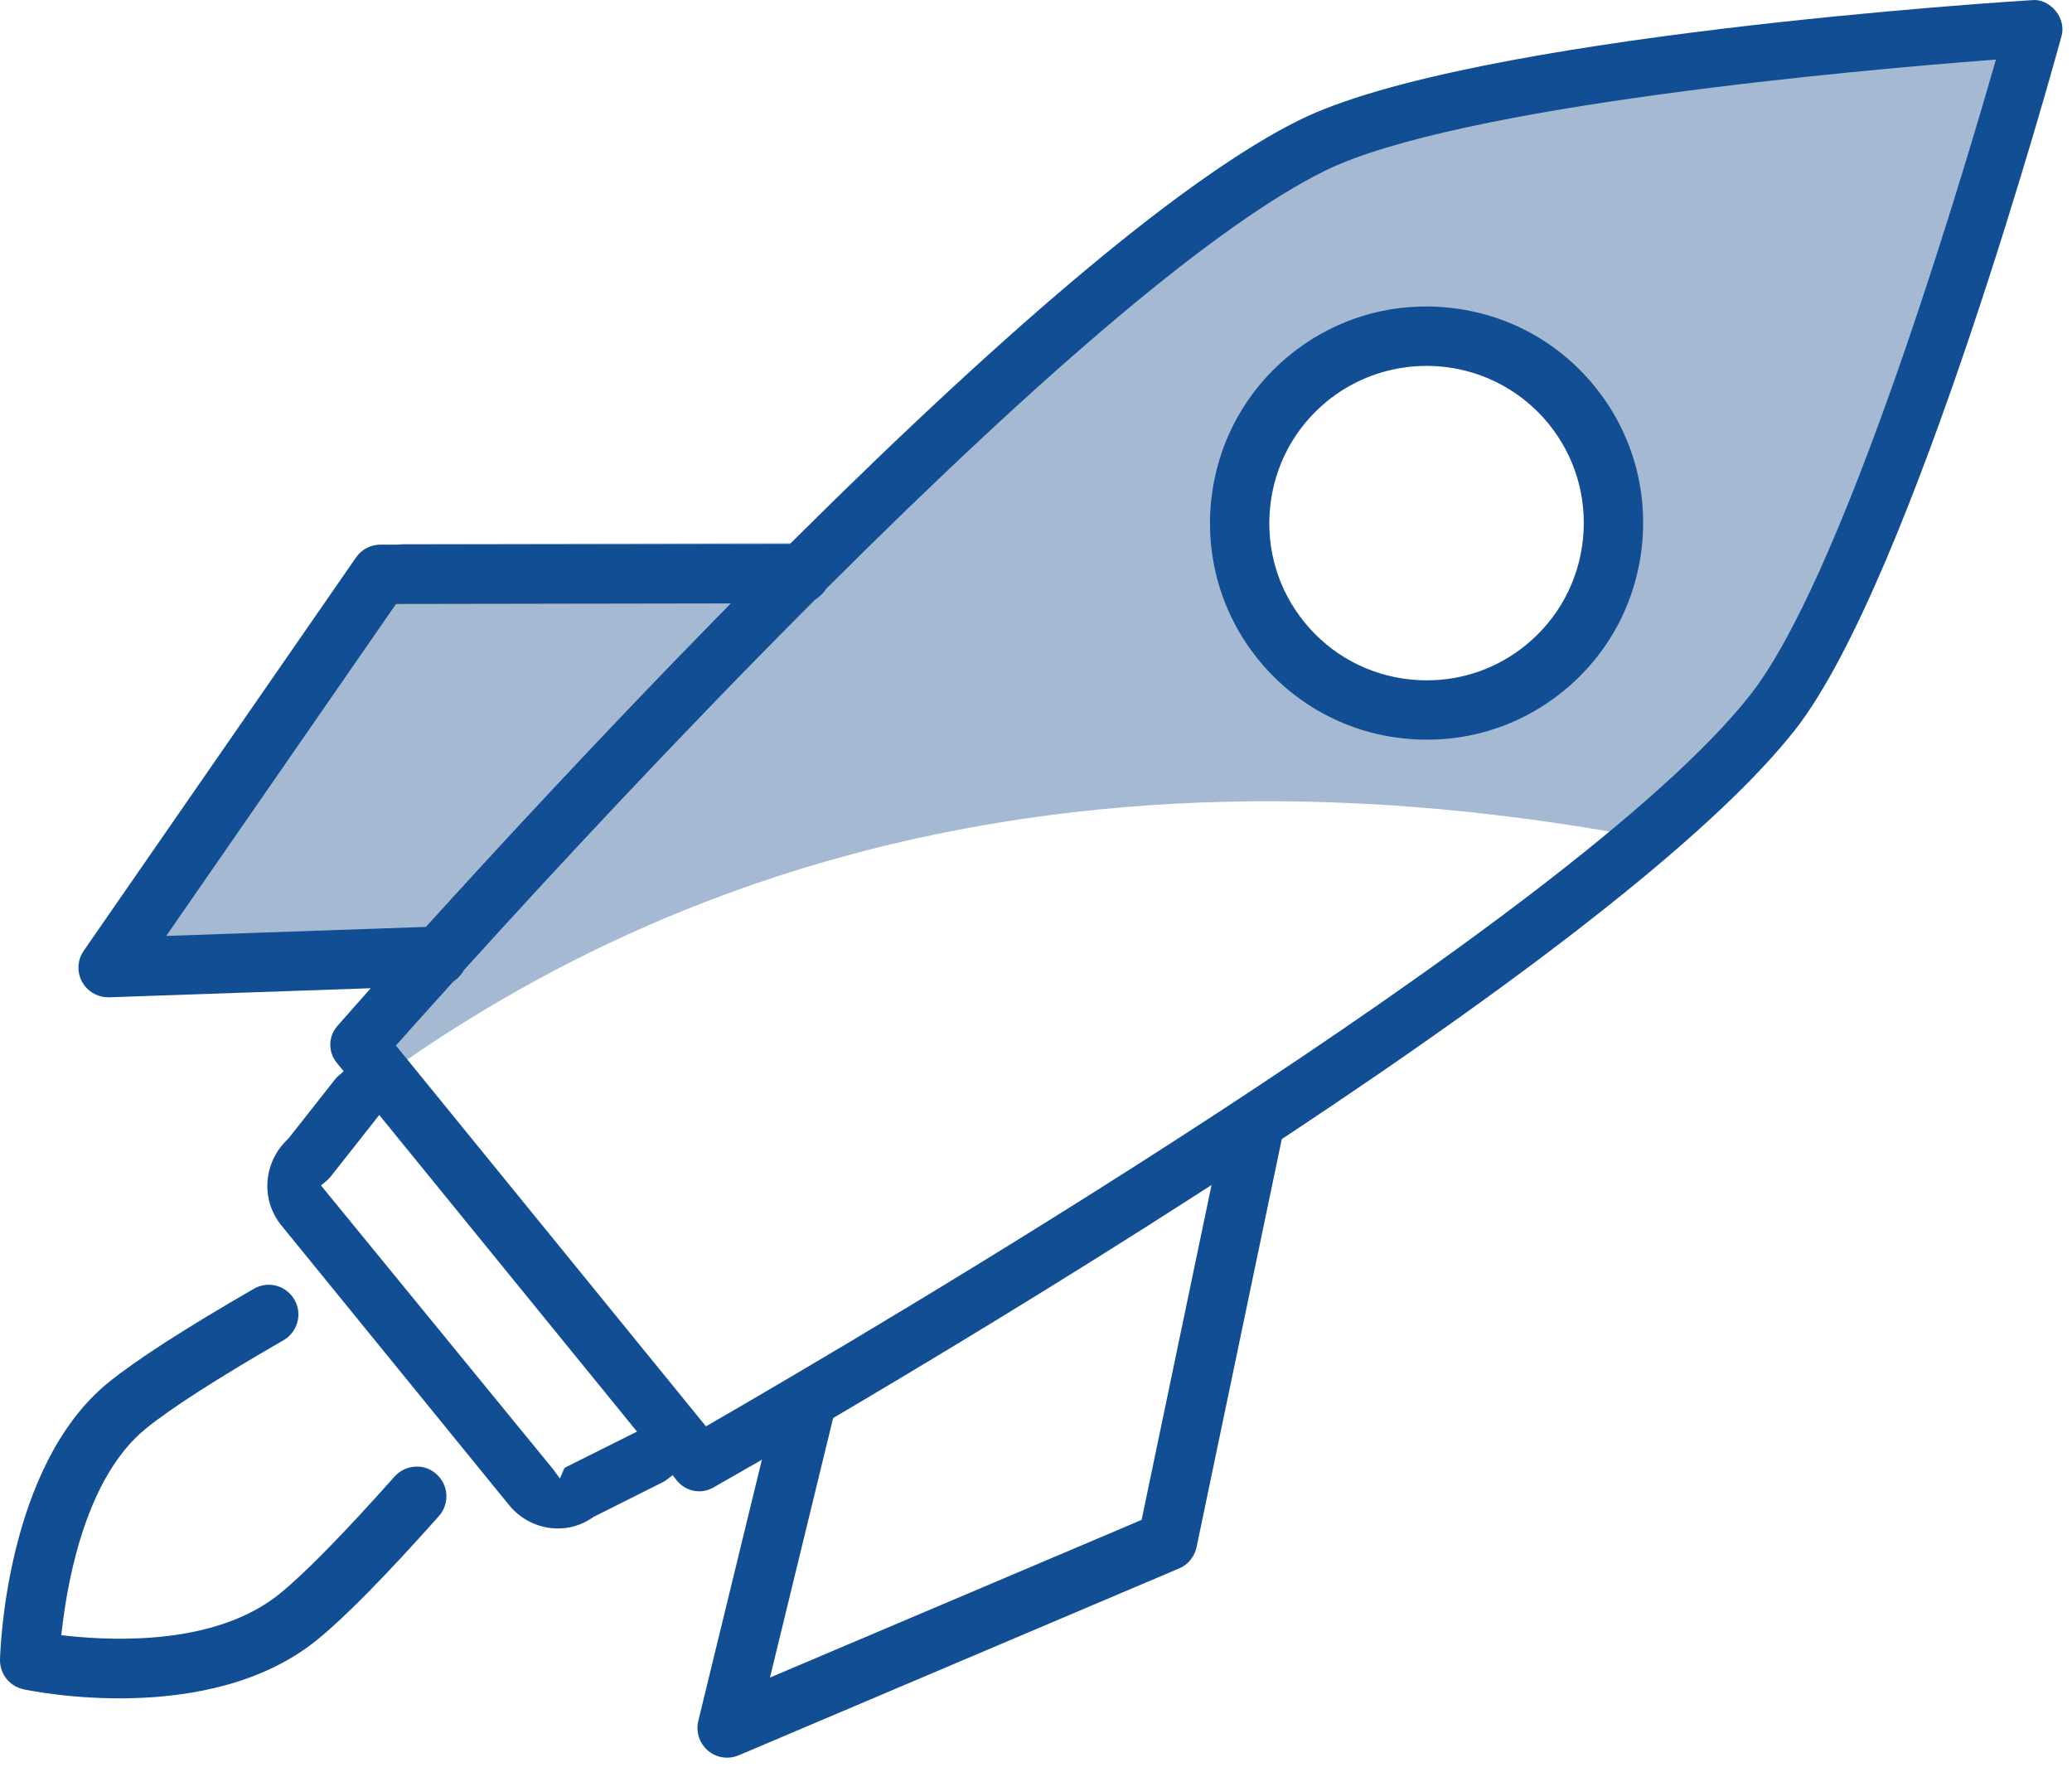
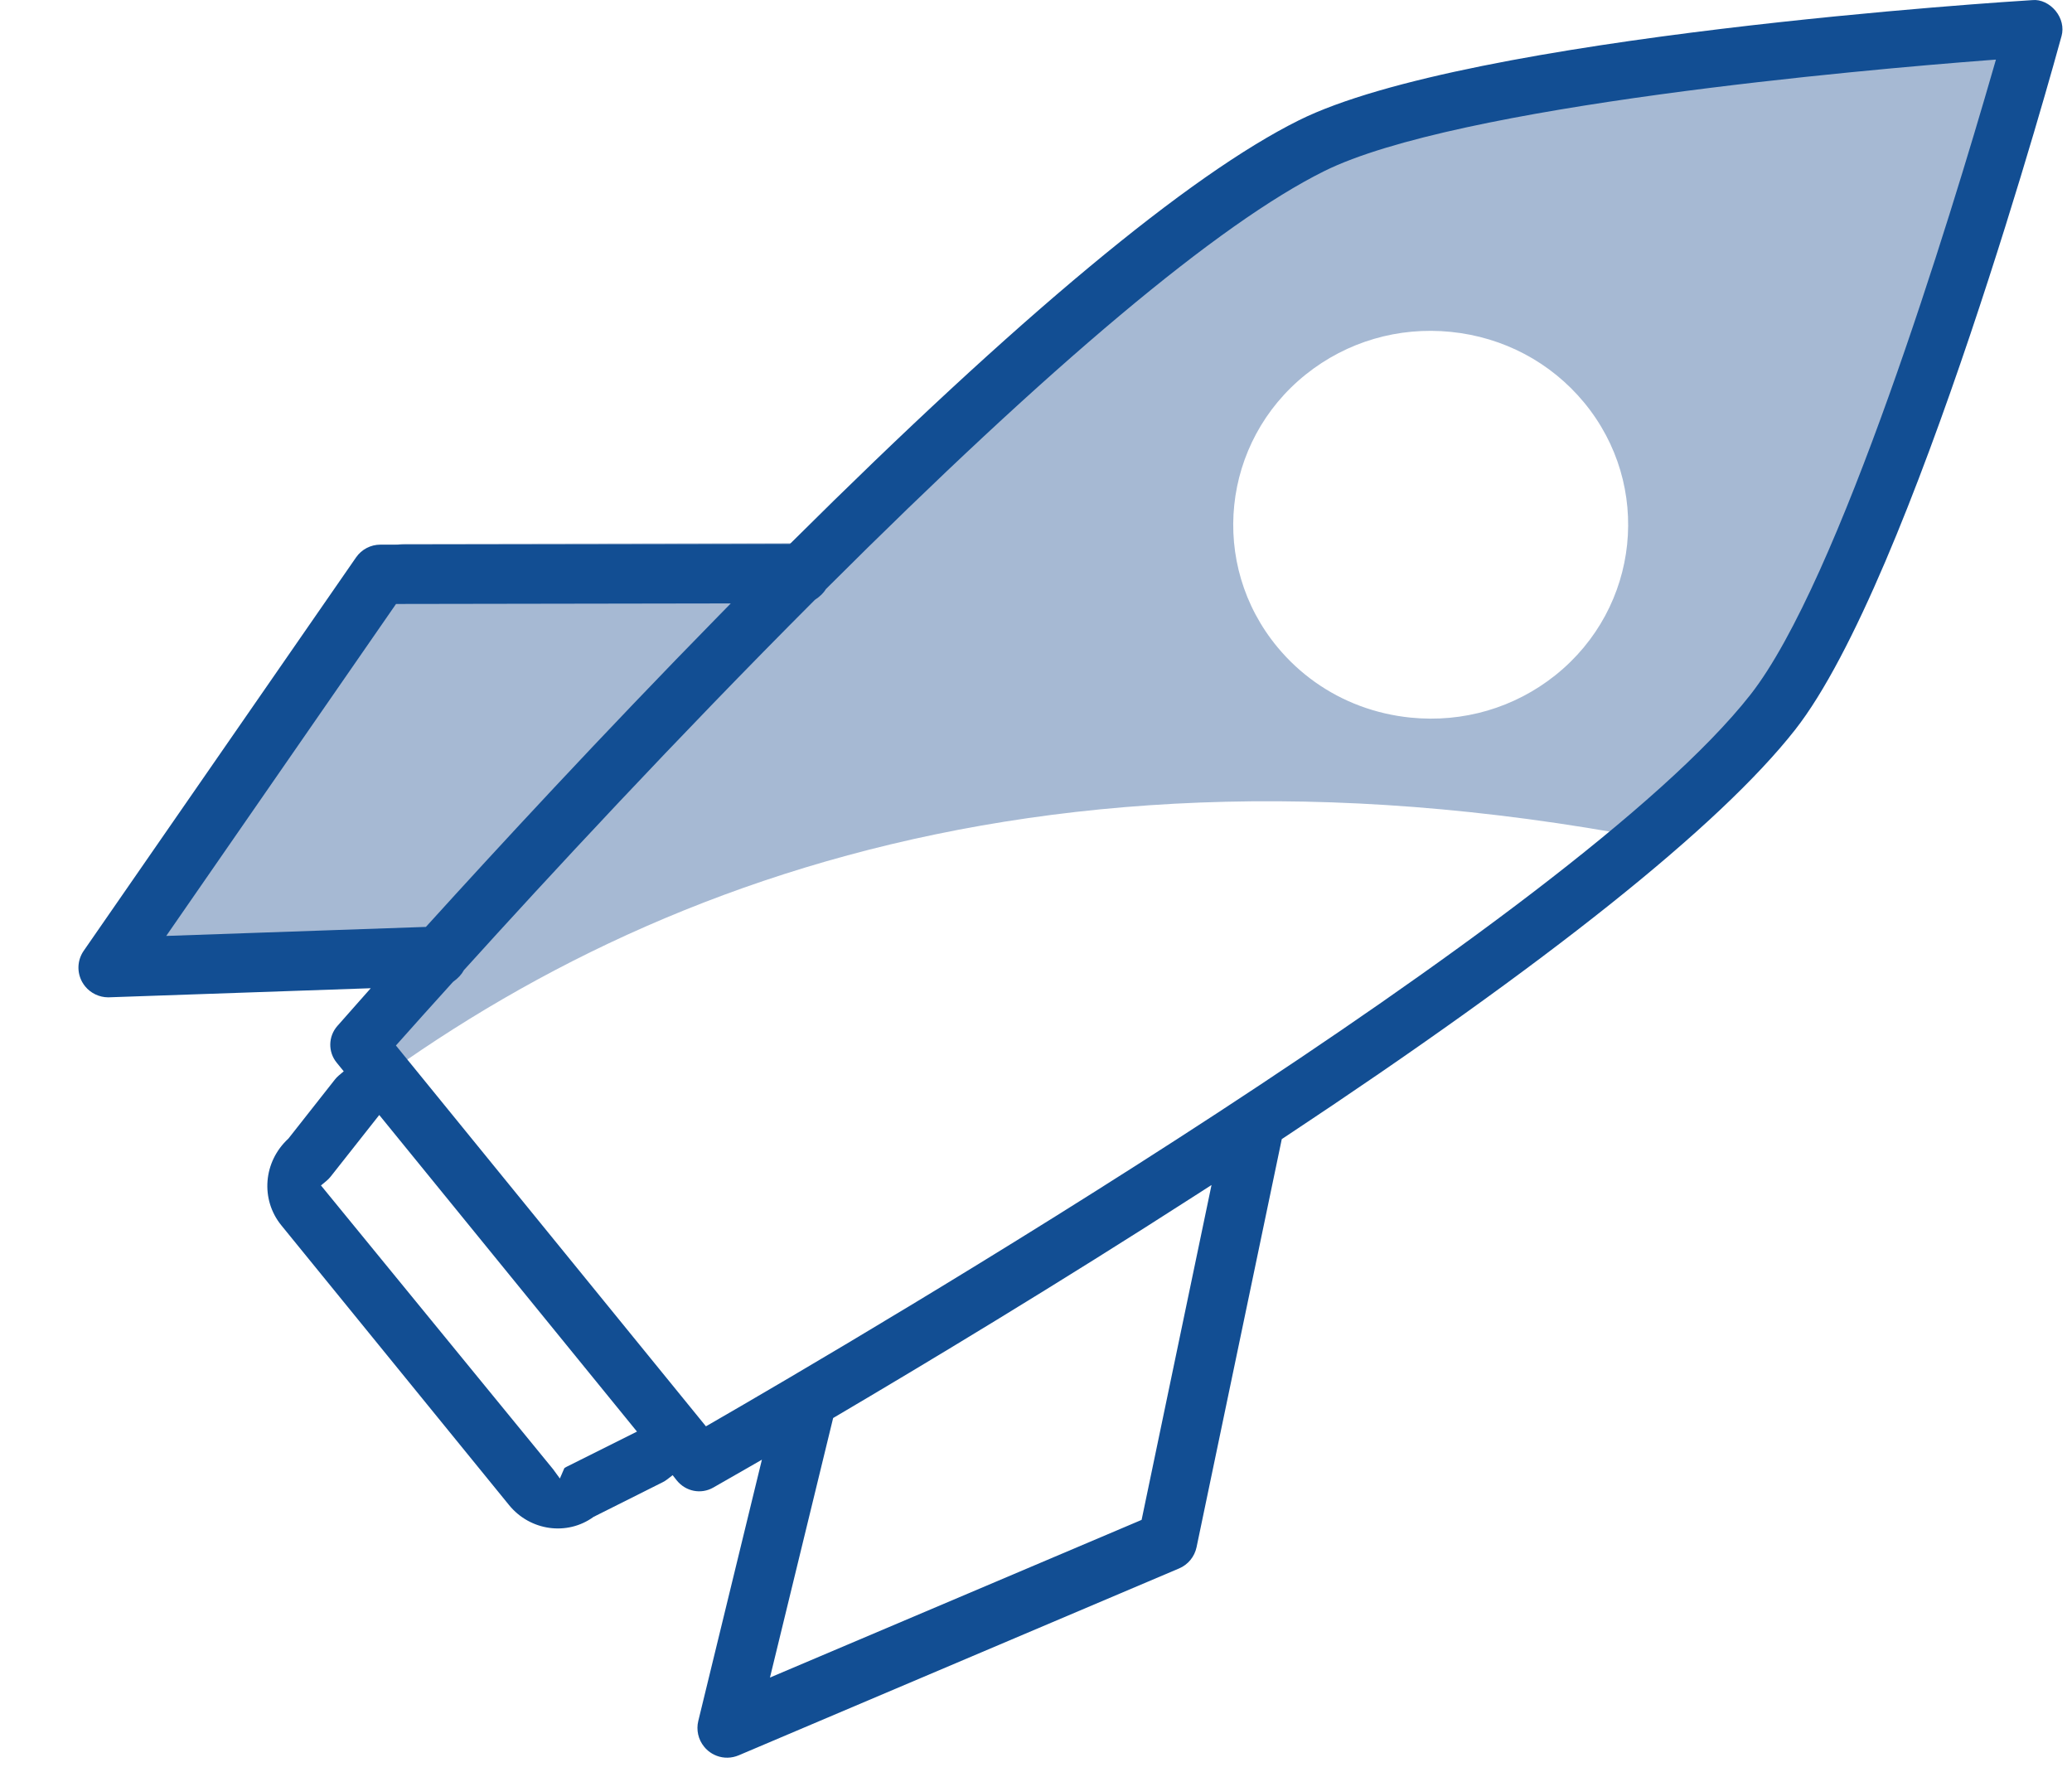
<svg xmlns="http://www.w3.org/2000/svg" width="76px" height="65px" viewBox="0 0 76 65" version="1.1">
  <title>Group 9</title>
  <g id="Catalog" stroke="none" stroke-width="1" fill="none" fill-rule="evenodd">
    <g id="Focus-Area---Phases-v1---OUR" transform="translate(-211, -185)">
      <g id="Group-9" transform="translate(211, 185)">
        <path d="M47.902,13.73 C49.401,12.532 51.288,11.979 53.215,12.173 C55.143,12.367 56.876,13.284 58.097,14.756 C60.619,17.798 60.15,22.288 57.052,24.765 C55.553,25.962 53.666,26.515 51.739,26.321 C51.094,26.256 50.471,26.11 49.882,25.89 C48.709,25.452 47.67,24.718 46.858,23.739 C44.335,20.696 44.804,16.207 47.902,13.73 M4.116,35.849 C4.373,36.159 4.769,36.336 5.174,36.322 L13.963,36.023 C13.517,36.516 13.234,36.832 13.144,36.933 C12.738,37.389 12.726,38.06 13.114,38.529 L13.216,38.652 C13.154,38.704 13.096,38.763 13.046,38.826 L11.385,40.897 C11.001,41.242 10.757,41.682 10.647,42.148 C21.276,33.162 37.583,26.129 61.507,30.962 C63.315,29.414 64.71,28.034 65.668,26.837 C69.894,21.555 75.03,3.16 75.247,2.38 C75.349,2.014 75.253,1.607 74.989,1.289 C74.726,0.972 74.34,0.796 73.954,0.82 C73.131,0.87 53.734,2.079 47.616,5.067 C43.653,7.002 37.531,12 29.418,19.922 L14.868,19.945 C14.44,19.945 14.039,20.152 13.796,20.497 L4.055,34.311 C3.772,34.711 3.744,35.226 3.983,35.655 C4.022,35.725 4.066,35.79 4.116,35.849" id="Fill-1" fill="#A6B9D3" />
-         <path d="M16.099,55.608 C16.498,55.16 16.458,54.47 16.01,54.07 C15.793,53.878 15.523,53.772 15.222,53.796 C14.932,53.813 14.666,53.942 14.472,54.159 C12.609,56.252 11.195,57.695 10.269,58.449 C8.014,60.286 4.435,60.209 2.499,60.004 L2.248,59.976 L2.278,59.725 C2.512,57.734 3.221,54.133 5.347,52.402 C6.27,51.651 7.971,50.559 10.4,49.157 C10.652,49.011 10.832,48.776 10.908,48.495 C10.983,48.214 10.945,47.921 10.8,47.671 C10.658,47.422 10.418,47.237 10.14,47.161 C10.047,47.135 9.952,47.124 9.858,47.124 C9.668,47.124 9.481,47.173 9.311,47.271 C6.78,48.732 4.983,49.89 3.971,50.713 C0.208,53.777 0.008,60.577 0.001,60.865 C-0.007,61.127 0.08,61.381 0.245,61.585 C0.364,61.731 0.522,61.845 0.701,61.914 C0.754,61.933 0.808,61.95 0.864,61.962 C1.139,62.021 7.666,63.379 11.644,60.138 C12.659,59.312 14.158,57.788 16.099,55.608" id="Fill-3" fill="#124E93" />
-         <path d="M48.683,14.711 C50.275,13.415 52.46,13.066 54.387,13.799 C55.328,14.157 56.162,14.76 56.8,15.543 C57.771,16.736 58.219,18.238 58.062,19.773 C57.905,21.308 57.161,22.689 55.968,23.66 L55.968,23.661 C54.931,24.505 53.661,24.954 52.338,24.954 C52.139,24.954 51.938,24.944 51.737,24.924 C50.203,24.766 48.823,24.022 47.851,22.829 C46.879,21.636 46.431,20.133 46.588,18.598 C46.746,17.063 47.489,15.683 48.683,14.711 M46.162,24.203 C47.043,25.284 48.189,26.115 49.478,26.607 C50.128,26.856 50.814,27.017 51.516,27.088 C53.628,27.305 55.7,26.688 57.343,25.349 C58.986,24.011 60.011,22.11 60.227,19.996 C60.444,17.881 59.827,15.812 58.489,14.169 C57.151,12.524 55.249,11.5 53.135,11.284 C52.858,11.256 52.581,11.241 52.306,11.241 C50.485,11.241 48.736,11.859 47.308,13.023 C43.91,15.789 43.396,20.805 46.162,24.203" id="Fill-5" fill="#124E93" />
        <path d="M26.078,52.21 L25.893,52.316 L14.522,38.348 L14.664,38.189 C15.122,37.673 15.786,36.932 16.615,36.016 C16.809,35.877 16.932,35.741 17.015,35.585 C20.104,32.169 24.81,27.089 29.887,22.004 C30.081,21.876 30.207,21.75 30.297,21.604 C38.572,13.339 44.707,8.198 48.569,6.278 C53.43,3.861 68.384,2.556 72.851,2.213 L73.21,2.186 L73.11,2.531 C71.518,8.05 67.463,21.332 64.203,25.483 C57.72,33.737 31.307,49.194 26.078,52.21 L26.078,52.21 Z M20.786,53.798 C20.719,53.832 20.701,53.85 20.699,53.852 L20.536,54.23 L20.288,53.89 L11.773,43.481 L11.965,43.322 C12.025,43.273 12.079,43.218 12.127,43.158 L13.911,40.897 L23.364,52.509 L20.786,53.798 Z M6.097,34.329 L14.526,22.153 L26.805,22.133 L26.387,22.559 C22.065,26.966 18.186,31.17 15.693,33.92 L15.622,33.998 L6.097,34.329 Z M41.874,55.747 L41.754,55.799 L28.242,61.531 L30.559,52.012 L30.65,51.958 C33.87,50.061 38.789,47.103 43.936,43.788 L44.438,43.465 L41.874,55.747 Z M25.966,64.211 C26.062,64.292 26.17,64.356 26.286,64.4 C26.548,64.5 26.835,64.493 27.096,64.383 L43.248,57.529 C43.576,57.391 43.815,57.1 43.889,56.75 L47.015,41.781 L47.101,41.725 C56.766,35.327 63.071,30.296 65.841,26.771 C70.143,21.293 75.396,2.133 75.618,1.317 C75.701,1.013 75.62,0.67 75.401,0.401 C75.182,0.133 74.853,-0.028 74.549,0.004 C73.708,0.055 53.896,1.302 47.641,4.413 C43.603,6.421 37.347,11.625 29.047,19.88 L28.974,19.952 L13.953,19.977 C13.597,19.977 13.263,20.151 13.06,20.445 L3.072,34.872 C2.836,35.212 2.813,35.649 3.012,36.015 C3.044,36.071 3.08,36.126 3.122,36.178 C3.329,36.432 3.644,36.581 3.97,36.581 C3.982,36.581 3.994,36.581 4.005,36.58 L13.599,36.247 L13.212,36.684 C12.756,37.197 12.466,37.527 12.373,37.633 C12.038,38.017 12.027,38.582 12.349,38.977 L12.608,39.295 L12.421,39.453 C12.369,39.497 12.322,39.548 12.28,39.601 L10.578,41.763 C9.652,42.614 9.55,43.999 10.319,44.944 L18.672,55.205 C19.442,56.151 20.803,56.342 21.771,55.638 L24.304,54.368 C24.364,54.338 24.422,54.302 24.476,54.26 L24.672,54.108 L24.825,54.302 C25.157,54.71 25.713,54.816 26.158,54.565 C26.292,54.489 26.74,54.235 27.44,53.831 L27.946,53.54 L25.613,63.123 C25.532,63.452 25.612,63.805 25.826,64.066 C25.867,64.118 25.914,64.167 25.966,64.211 L25.966,64.211 Z" id="Fill-7" fill="#124E93" />
      </g>
    </g>
  </g>
</svg>